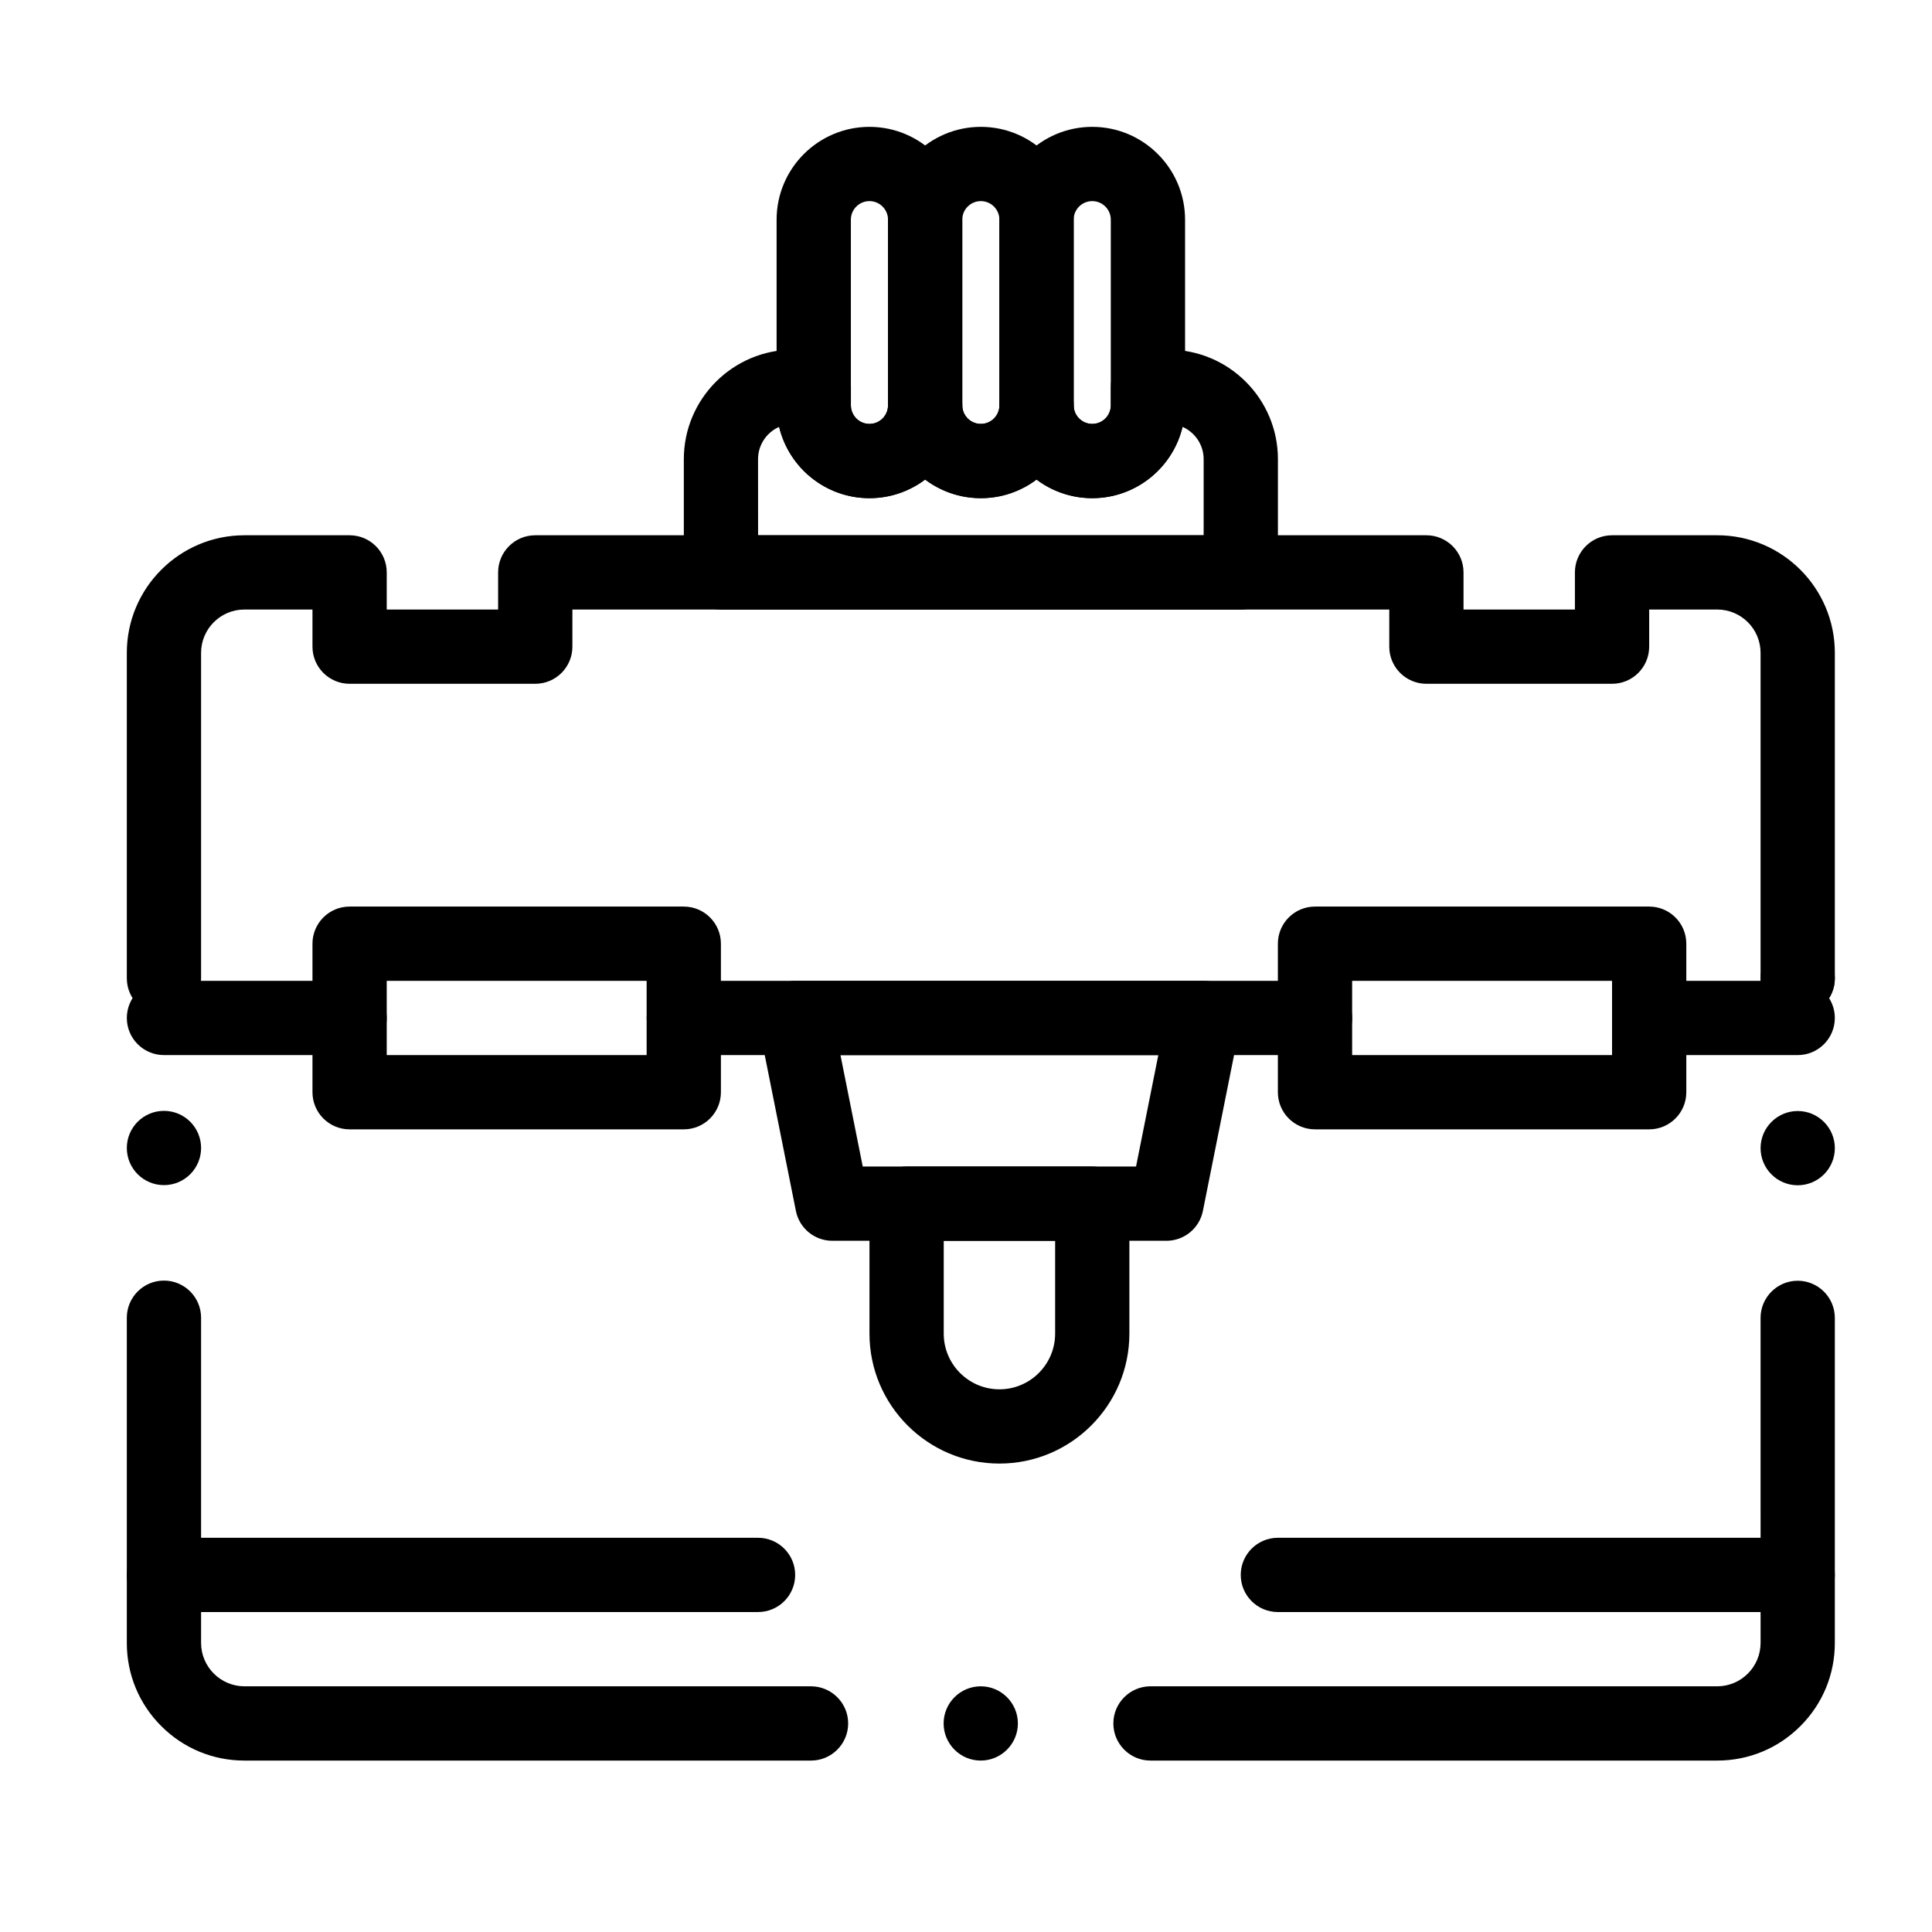
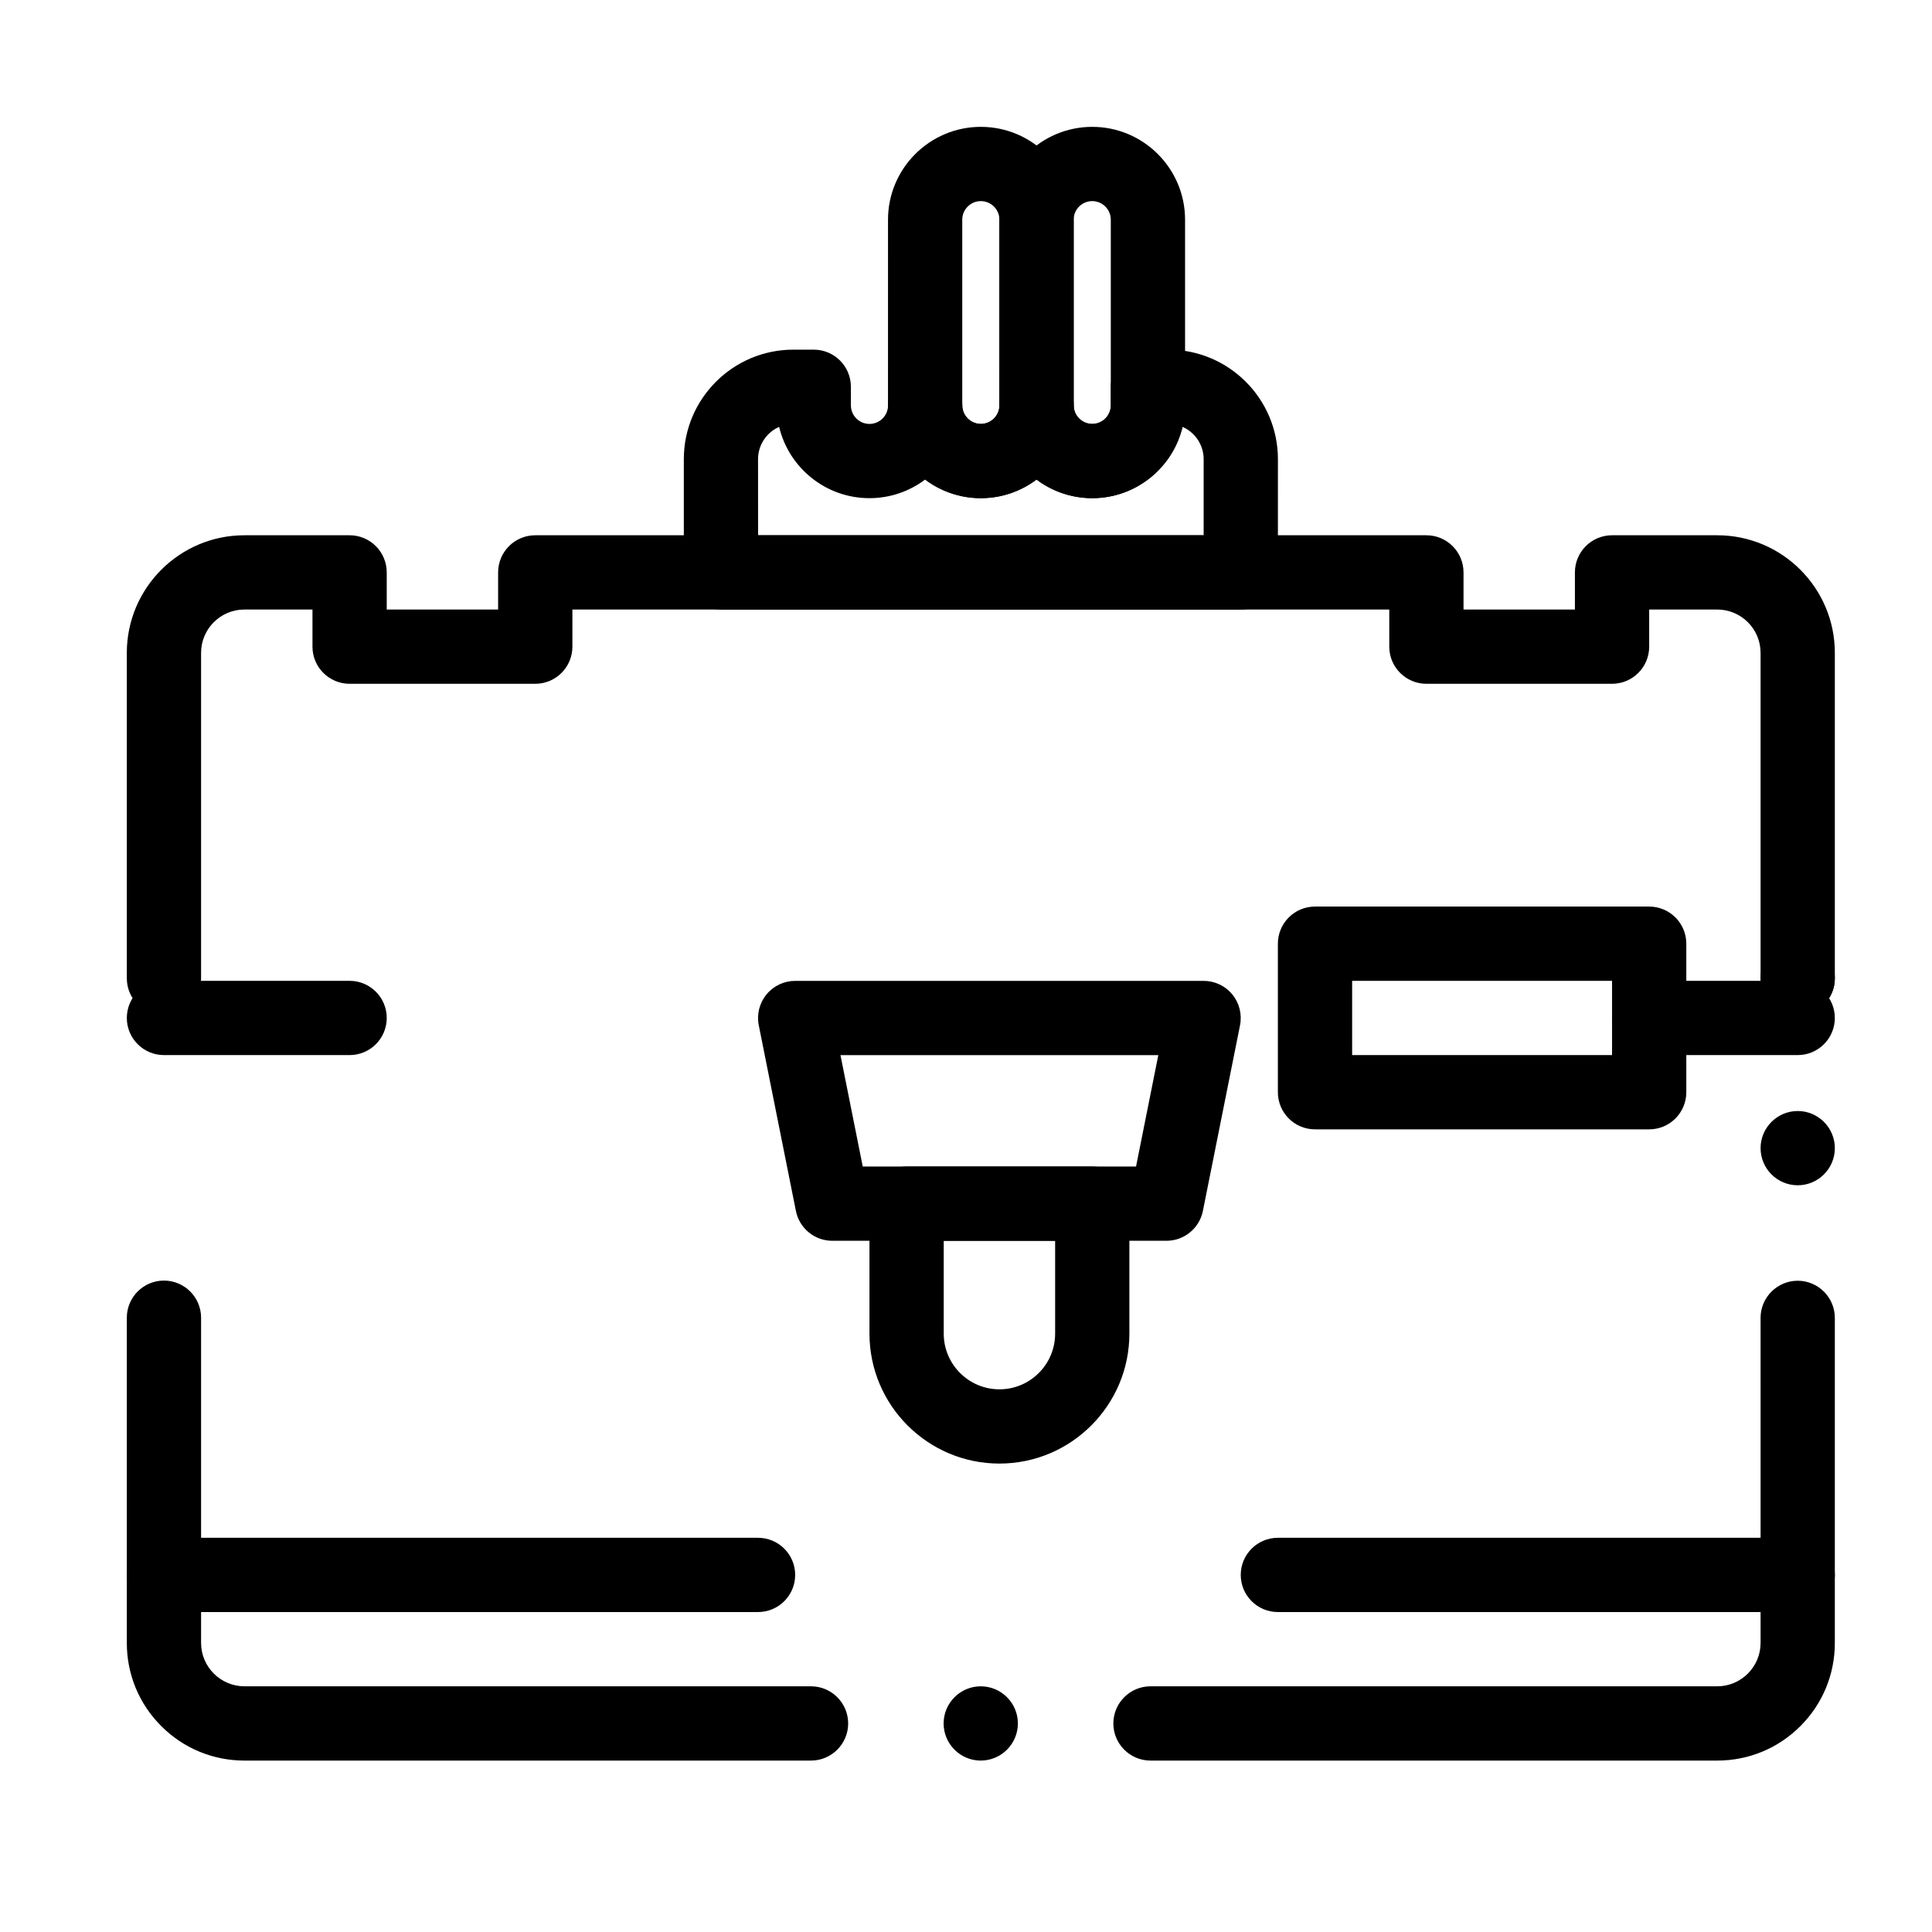
<svg xmlns="http://www.w3.org/2000/svg" fill="#000000" width="800px" height="800px" version="1.1" viewBox="144 144 512 512">
  <g>
    <path d="m472.82 305.54h-137.76c-5.434 0-9.84-4.406-9.84-9.84v-30.012c0-16.008 13.02-29.027 29.027-29.027h5.41c5.434 0 9.84 4.406 9.84 9.84v4.922c0 2.715 2.207 4.922 4.922 4.922 2.715 0 4.922-2.207 4.922-4.922 0-5.434 4.406-9.84 9.84-9.84 5.434 0 9.84 4.406 9.84 9.84 0 2.715 2.207 4.922 4.922 4.922s4.922-2.207 4.922-4.922c0-5.434 4.406-9.84 9.84-9.84 5.434 0 9.84 4.406 9.84 9.84 0 2.715 2.207 4.922 4.922 4.922 2.715 0 4.922-2.207 4.922-4.922v-4.922c0-5.434 4.406-9.84 9.84-9.84h5.41c16.008 0 29.027 13.02 29.027 29.027l-0.004 30.012c0 5.434-4.406 9.84-9.84 9.84zm-127.92-19.68h118.08v-20.172c0-3.816-2.301-7.109-5.59-8.559-2.582 10.82-12.332 18.891-23.934 18.891-5.531 0-10.645-1.836-14.762-4.934-4.113 3.094-9.227 4.934-14.762 4.934-5.531 0-10.645-1.836-14.762-4.934-4.113 3.094-9.227 4.934-14.762 4.934-11.602 0-21.352-8.07-23.93-18.891-3.289 1.449-5.59 4.738-5.59 8.559z" />
    <path d="m620.41 413.09c-5.434 0-9.84-4.406-9.84-9.84v-86.238c0-6.332-5.148-11.48-11.48-11.48h-18.039v9.84c0 5.434-4.406 9.84-9.84 9.84h-49.199c-5.434 0-9.84-4.406-9.84-9.84v-9.84h-216.48v9.84c0 5.434-4.406 9.84-9.84 9.84h-49.203c-5.434 0-9.84-4.406-9.84-9.84v-9.84h-18.039c-6.332 0-11.48 5.148-11.48 11.48v86.238c0 5.434-4.406 9.84-9.84 9.84s-9.84-4.406-9.84-9.84v-86.238c0-17.184 13.98-31.16 31.16-31.16h27.879c5.434 0 9.84 4.406 9.84 9.84v9.84h29.52v-9.84c0-5.434 4.406-9.84 9.84-9.84h236.16c5.434 0 9.84 4.406 9.84 9.84v9.84h29.52v-9.84c0-5.434 4.406-9.84 9.84-9.84h27.879c17.188 0 31.164 13.977 31.164 31.16v86.238c0 5.434-4.406 9.84-9.84 9.84z" />
-     <path d="m177.61 448.23c0-5.441 4.41-9.84 9.84-9.84 5.434 0 9.84 4.398 9.84 9.84 0 5.434-4.41 9.84-9.84 9.84s-9.84-4.406-9.84-9.84z" />
    <path d="m599.09 610.57h-150.2c-5.434 0-9.84-4.418-9.84-9.84s4.41-9.84 9.84-9.84h150.2c6.328-0.012 11.473-5.156 11.484-11.484l-0.004-86.156c0-5.422 4.418-9.84 9.84-9.84 5.422 0 9.84 4.418 9.84 9.84v86.16c0 8.324-3.246 16.156-9.133 22.031-5.871 5.883-13.703 9.129-22.027 9.129zm-195.18 0c-5.434 0-9.84-4.418-9.84-9.84s4.41-9.84 9.84-9.84c5.422 0 9.84 4.418 9.84 9.84s-4.418 9.84-9.84 9.84zm-44.977 0h-150.16c-8.324 0-16.148-3.246-22.031-9.133-5.887-5.871-9.133-13.703-9.133-22.031v-86.199c0-5.434 4.418-9.84 9.84-9.84s9.84 4.41 9.84 9.84v86.199c0.012 6.328 5.164 11.473 11.484 11.484h150.16c5.422 0 9.84 4.418 9.84 9.84s-4.418 9.84-9.84 9.84zm261.48-152.46c-5.422 0-9.84-4.406-9.84-9.84 0-5.422 4.418-9.84 9.84-9.84 5.422 0 9.84 4.418 9.84 9.84 0 5.434-4.418 9.84-9.84 9.84zm0-44.977c-5.422 0-9.84-4.406-9.84-9.84v-0.039c0-5.434 4.418-9.84 9.84-9.84 5.422 0 9.84 4.41 9.84 9.84v0.039c0 5.43-4.418 9.84-9.84 9.84z" />
-     <path d="m325.21 443.29h-88.562c-5.434 0-9.84-4.406-9.84-9.84v-39.359c0-5.434 4.406-9.84 9.84-9.84h88.559c5.434 0 9.84 4.406 9.84 9.84v39.359c0.004 5.434-4.402 9.84-9.836 9.84zm-78.723-19.68h68.879v-19.68h-68.879z" />
    <path d="m581.05 443.29h-88.559c-5.434 0-9.84-4.406-9.84-9.84v-39.359c0-5.434 4.406-9.84 9.84-9.84h88.559c5.434 0 9.84 4.406 9.84 9.84v39.359c0 5.434-4.406 9.84-9.84 9.84zm-78.719-19.68h68.879v-19.68h-68.879z" />
    <path d="m236.65 423.61h-49.199c-5.434 0-9.84-4.406-9.84-9.84 0-5.434 4.406-9.84 9.84-9.84h49.199c5.434 0 9.84 4.406 9.84 9.84 0 5.434-4.402 9.84-9.84 9.84z" />
-     <path d="m492.5 423.61h-167.28c-5.434 0-9.84-4.406-9.84-9.84 0-5.434 4.406-9.84 9.84-9.84h167.28c5.434 0 9.84 4.406 9.84 9.84 0 5.434-4.406 9.84-9.84 9.84z" />
    <path d="m620.41 423.61h-39.359c-5.434 0-9.84-4.406-9.84-9.84 0-5.434 4.406-9.84 9.84-9.84h39.359c5.434 0 9.84 4.406 9.84 9.84 0 5.434-4.406 9.84-9.84 9.84z" />
    <path d="m453.13 472.82h-88.559c-4.691 0-8.73-3.309-9.648-7.91l-9.84-49.199c-0.578-2.891 0.172-5.887 2.039-8.168s4.66-3.602 7.609-3.602h108.24c2.949 0 5.742 1.32 7.609 3.602 1.867 2.277 2.617 5.277 2.039 8.168l-9.84 49.199c-0.922 4.598-4.961 7.91-9.652 7.91zm-80.492-19.684h72.426l5.902-29.52h-84.234z" />
    <path d="m408.86 531.86c-18.992 0-34.441-15.449-34.441-34.441v-34.441c0-5.434 4.406-9.84 9.84-9.84h49.199c5.434 0 9.84 4.406 9.84 9.84v34.441c0 18.992-15.449 34.441-34.438 34.441zm-14.762-59.039v24.602c0 8.141 6.621 14.762 14.762 14.762s14.762-6.621 14.762-14.762v-24.602z" />
    <path d="m344.89 571.21h-157.44c-5.434 0-9.84-4.406-9.84-9.84s4.406-9.84 9.84-9.84h157.44c5.434 0 9.84 4.406 9.84 9.84s-4.406 9.84-9.84 9.84z" />
    <path d="m620.41 571.21h-137.76c-5.434 0-9.84-4.406-9.84-9.84s4.406-9.84 9.84-9.84h137.76c5.434 0 9.84 4.406 9.84 9.84-0.004 5.434-4.41 9.84-9.844 9.84z" />
    <path d="m433.45 276.02c-13.566 0-24.602-11.035-24.602-24.602l0.004-49.199c0-13.566 11.035-24.602 24.602-24.602 13.566 0 24.602 11.035 24.602 24.602v49.199c-0.004 13.566-11.039 24.602-24.605 24.602zm0-78.723c-2.715 0-4.922 2.207-4.922 4.922v49.199c0 2.715 2.207 4.922 4.922 4.922s4.922-2.207 4.922-4.922v-49.199c0-2.715-2.207-4.922-4.922-4.922z" />
    <path d="m403.93 276.02c-13.566 0-24.602-11.035-24.602-24.602l0.004-49.199c0-13.566 11.035-24.602 24.602-24.602s24.602 11.035 24.602 24.602v49.199c-0.004 13.566-11.039 24.602-24.605 24.602zm0-78.723c-2.715 0-4.922 2.207-4.922 4.922v49.199c0 2.715 2.207 4.922 4.922 4.922s4.922-2.207 4.922-4.922v-49.199c0-2.715-2.207-4.922-4.922-4.922z" />
-     <path d="m374.41 276.02c-13.566 0-24.602-11.035-24.602-24.602v-49.199c0-13.566 11.035-24.602 24.602-24.602 13.566 0 24.602 11.035 24.602 24.602v49.199c0 13.566-11.035 24.602-24.602 24.602zm0-78.723c-2.715 0-4.922 2.207-4.922 4.922v49.199c0 2.715 2.207 4.922 4.922 4.922 2.715 0 4.922-2.207 4.922-4.922v-49.199c0-2.715-2.207-4.922-4.922-4.922z" />
  </g>
</svg>